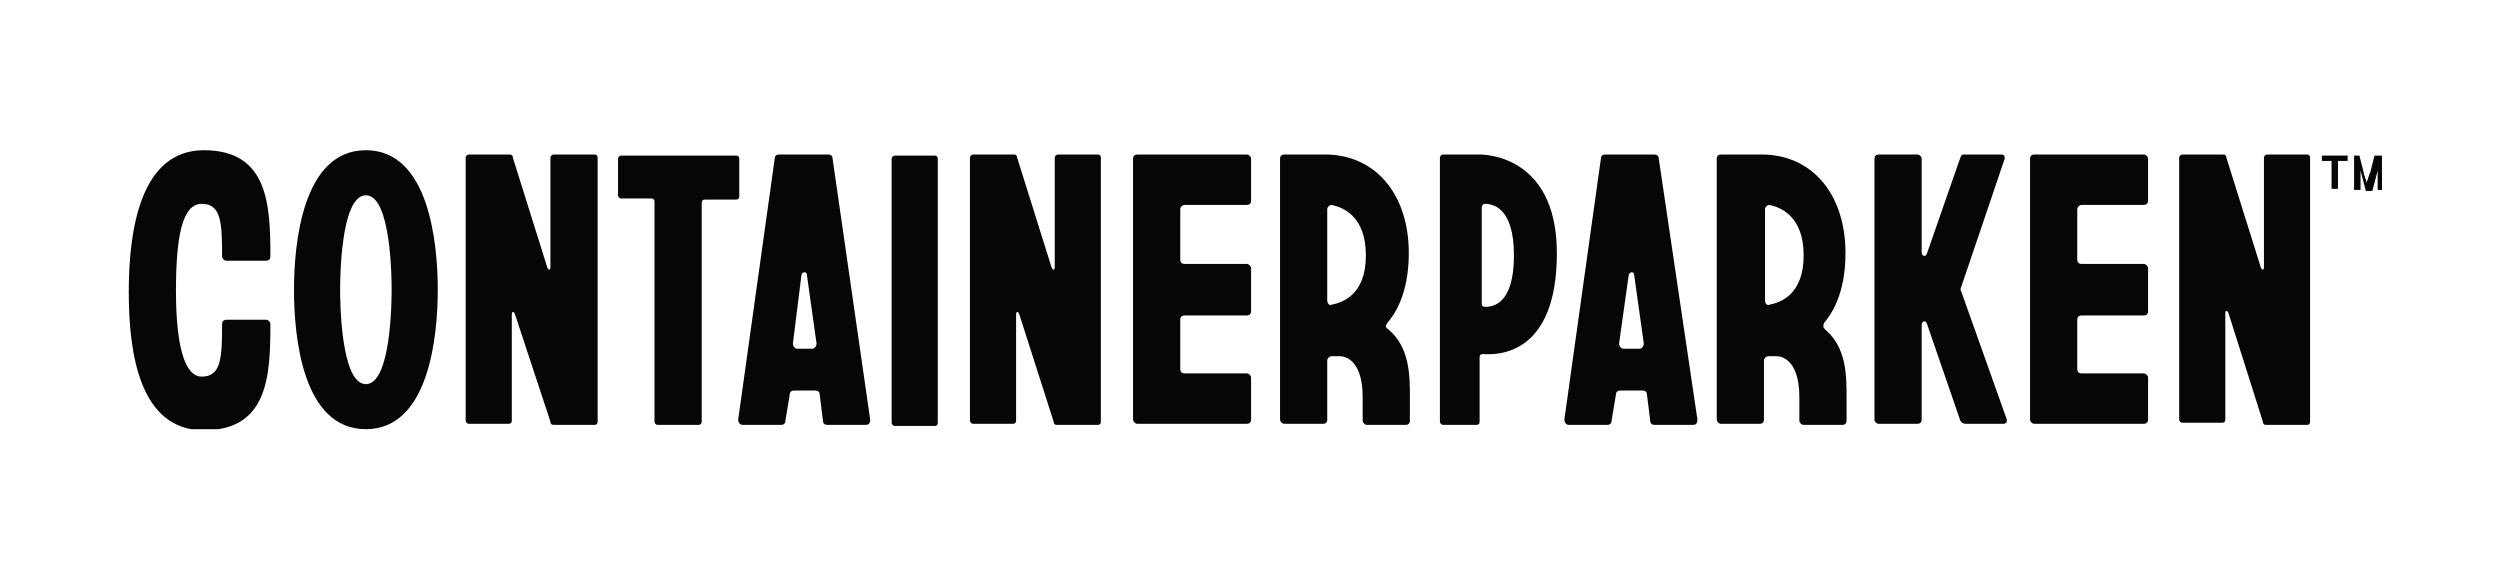
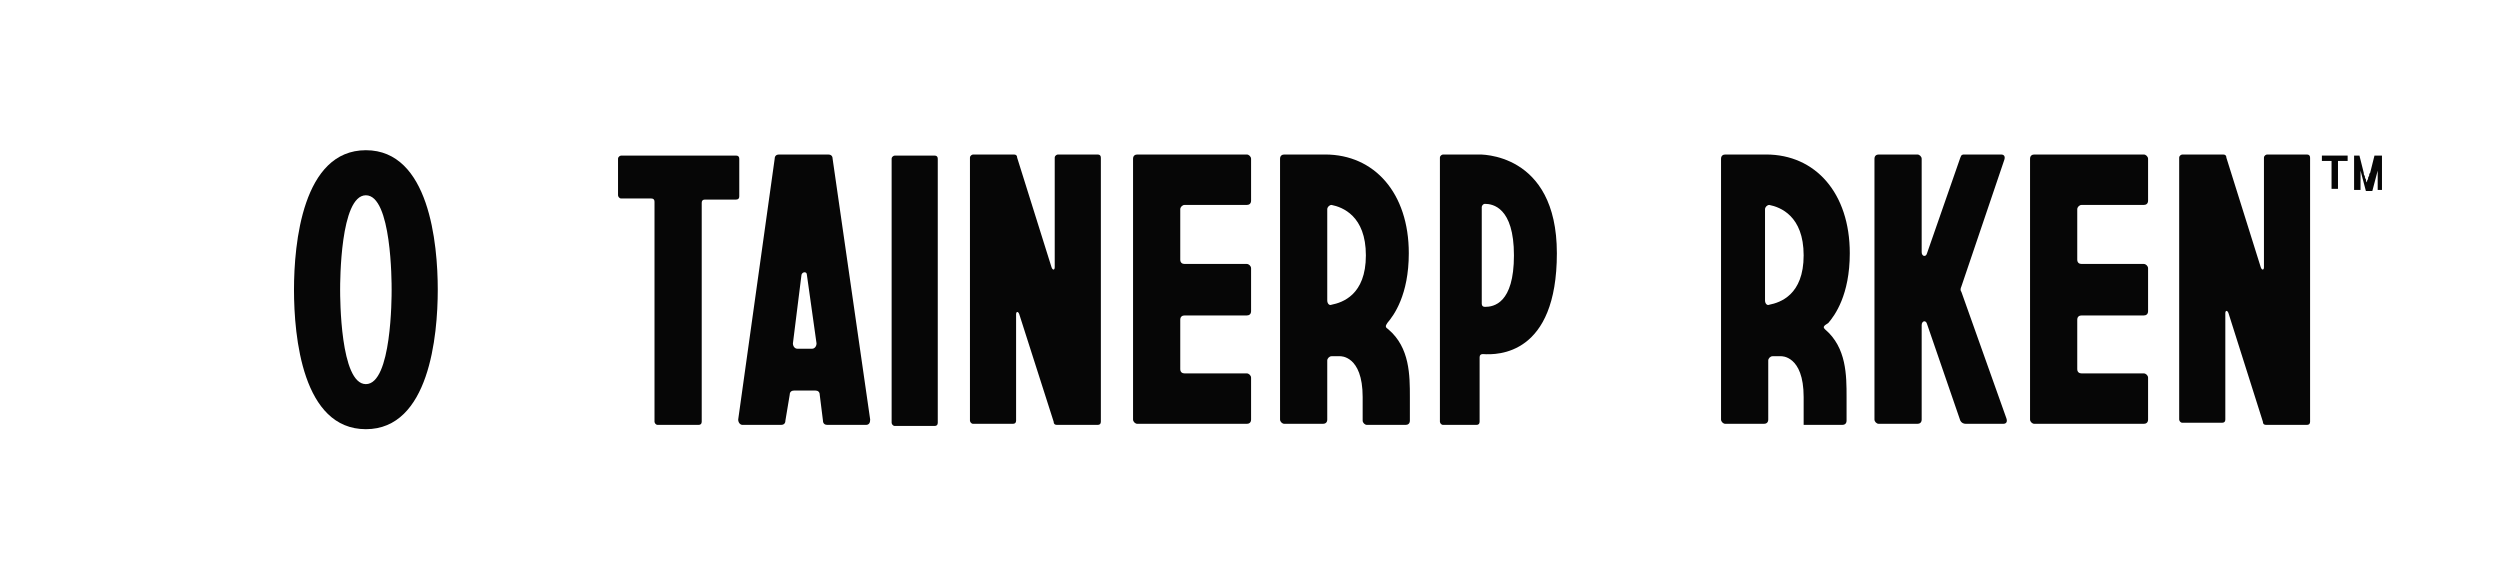
<svg xmlns="http://www.w3.org/2000/svg" xmlns:xlink="http://www.w3.org/1999/xlink" version="1.1" id="Layer_1" x="0px" y="0px" width="233px" height="54px" viewBox="0 0 233 54" style="enable-background:new 0 0 233 54;" xml:space="preserve">
  <style type="text/css">
	.st0{clip-path:url(#SVGID_00000134213456860684406230000003068133335073921694_);}
	.st1{fill:#060606;}
</style>
  <g>
    <defs>
      <rect id="SVGID_1_" x="12" y="14" width="210" height="26" />
    </defs>
    <clipPath id="SVGID_00000093143218718479210510000013754539475463925381_">
      <use xlink:href="#SVGID_1_" style="overflow:visible;" />
    </clipPath>
    <g style="clip-path:url(#SVGID_00000093143218718479210510000013754539475463925381_);">
      <path class="st1" d="M218.8,14.5v0.5h-0.9v2.6h-0.6v-2.6h-0.9v-0.5H218.8L218.8,14.5z" />
      <path class="st1" d="M219.9,14.5l0.4,1.6c0,0.1,0,0.2,0.1,0.3c0,0.1,0,0.2,0.1,0.3c0,0.1,0,0.2,0.1,0.3h0c0-0.1,0-0.2,0.1-0.3    c0-0.1,0-0.2,0.1-0.3c0-0.1,0-0.2,0.1-0.3l0.4-1.6h0.9v3.2h-0.6v-1.8c0-0.1,0-0.1,0-0.2s0-0.1,0-0.2c0-0.1,0-0.2,0-0.2h0    c0,0.1,0,0.1,0,0.2c0,0.1,0,0.1,0,0.2c0,0.1,0,0.1,0,0.2l-0.5,1.9h-0.6l-0.5-1.9c0-0.1,0-0.1,0-0.2c0-0.1,0-0.1,0-0.2    c0-0.1,0-0.1,0-0.2h0c0,0.1,0,0.2,0,0.2c0,0.1,0,0.1,0,0.2s0,0.1,0,0.2v1.8h-0.6v-3.2H219.9L219.9,14.5z" />
-       <path class="st1" d="M19,14c6,0,6.2,5.1,6.2,9.9c0,0.3-0.2,0.4-0.4,0.4h-3.7c-0.2,0-0.4-0.2-0.4-0.4c0-3.2-0.1-4.9-1.9-4.9    c-1.8,0-2.4,3-2.4,8.1c0,5.1,0.8,8,2.4,8c1.8,0,1.9-1.7,1.9-4.9c0-0.3,0.2-0.4,0.4-0.4h3.7c0.2,0,0.4,0.2,0.4,0.4    c0,4.8-0.2,9.9-6.2,9.9s-7-7.2-7-12.9C12,21.4,13.1,14,19,14z" />
      <path class="st1" d="M27.4,27c0-4.3,0.8-13,6.7-13c5.9,0,6.7,8.7,6.7,13S40,40,34.1,40C28.2,40,27.4,31.4,27.4,27z M36.5,27    c0-0.7,0-8.8-2.4-8.8c-2.4,0-2.4,8.1-2.4,8.8c0,0.7,0,8.8,2.4,8.8C36.5,35.8,36.5,27.7,36.5,27z" />
-       <path class="st1" d="M55.4,14.4c0.2,0,0.3,0.1,0.3,0.3v24.6c0,0.2-0.1,0.3-0.3,0.3h-3.8c-0.2,0-0.3-0.1-0.3-0.3L48,29.3    c-0.1-0.3-0.3-0.3-0.3,0v9.9c0,0.2-0.1,0.3-0.3,0.3h-3.7c-0.2,0-0.3-0.2-0.3-0.3V14.7c0-0.2,0.2-0.3,0.3-0.3h3.8    c0.2,0,0.3,0.1,0.3,0.3L51,24.9c0.1,0.3,0.3,0.3,0.3,0V14.7c0-0.2,0.2-0.3,0.3-0.3H55.4z" />
      <path class="st1" d="M61.3,39.6c-0.2,0-0.3-0.2-0.3-0.3V18.8c0-0.2-0.1-0.3-0.3-0.3h-2.8c-0.2,0-0.3-0.2-0.3-0.3v-3.4    c0-0.2,0.2-0.3,0.3-0.3h10.7c0.2,0,0.3,0.1,0.3,0.3v3.5c0,0.2-0.1,0.3-0.3,0.3h-2.9c-0.2,0-0.3,0.1-0.3,0.3v20.4    c0,0.2-0.1,0.3-0.3,0.3L61.3,39.6L61.3,39.6z" />
      <path class="st1" d="M81.1,39.1c0,0.3-0.1,0.5-0.4,0.5h-3.6c-0.2,0-0.4-0.1-0.4-0.4l-0.3-2.4c0-0.3-0.2-0.4-0.4-0.4H74    c-0.2,0-0.4,0.1-0.4,0.4l-0.4,2.4c0,0.3-0.2,0.4-0.4,0.4h-3.6c-0.2,0-0.4-0.2-0.4-0.5l3.4-24.3c0-0.3,0.2-0.4,0.4-0.4h4.6    c0.2,0,0.4,0.1,0.4,0.4L81.1,39.1z M75.7,32.5c0.2,0,0.4-0.2,0.4-0.5l-0.9-6.4c0-0.3-0.4-0.3-0.5,0L73.9,32c0,0.3,0.2,0.5,0.4,0.5    H75.7L75.7,32.5z" />
      <path class="st1" d="M83.1,14.8c0-0.2,0.2-0.3,0.3-0.3h3.7c0.2,0,0.3,0.1,0.3,0.3v24.6c0,0.2-0.1,0.3-0.3,0.3h-3.7    c-0.2,0-0.3-0.2-0.3-0.3V14.8z" />
      <path class="st1" d="M102.3,14.4c0.2,0,0.3,0.1,0.3,0.3v24.6c0,0.2-0.1,0.3-0.3,0.3h-3.8c-0.2,0-0.3-0.1-0.3-0.3L95,29.3    c-0.1-0.3-0.3-0.3-0.3,0v9.9c0,0.2-0.1,0.3-0.3,0.3h-3.7c-0.2,0-0.3-0.2-0.3-0.3V14.7c0-0.2,0.2-0.3,0.3-0.3h3.8    c0.2,0,0.3,0.1,0.3,0.3L98,24.9c0.1,0.3,0.3,0.3,0.3,0V14.7c0-0.2,0.2-0.3,0.3-0.3H102.3z" />
      <path class="st1" d="M105.6,14.8c0-0.3,0.2-0.4,0.4-0.4h10.2c0.2,0,0.4,0.2,0.4,0.4v3.9c0,0.3-0.2,0.4-0.4,0.4h-5.8    c-0.2,0-0.4,0.2-0.4,0.4v4.7c0,0.3,0.2,0.4,0.4,0.4h5.8c0.2,0,0.4,0.2,0.4,0.4V29c0,0.3-0.2,0.4-0.4,0.4h-5.8    c-0.2,0-0.4,0.1-0.4,0.4v4.6c0,0.3,0.2,0.4,0.4,0.4h5.8c0.2,0,0.4,0.2,0.4,0.4v3.9c0,0.3-0.2,0.4-0.4,0.4h-10.2    c-0.2,0-0.4-0.2-0.4-0.4V14.8z" />
      <path class="st1" d="M129.4,30.7c2,1.7,2,4.3,2,6.3v2.2c0,0.3-0.2,0.4-0.4,0.4h-3.6c-0.2,0-0.4-0.2-0.4-0.4V37    c0-3.9-2.1-3.8-2.1-3.8h-0.8c-0.2,0-0.4,0.2-0.4,0.4v5.5c0,0.3-0.2,0.4-0.4,0.4h-3.6c-0.2,0-0.4-0.2-0.4-0.4V14.8    c0-0.3,0.2-0.4,0.4-0.4h3.8c4.6,0,7.8,3.6,7.8,9.2c0,3.9-1.4,5.8-2,6.5C129.1,30.4,129.1,30.5,129.4,30.7L129.4,30.7z M123.7,28    c0,0.3,0.2,0.5,0.4,0.4c1-0.2,3.2-0.9,3.2-4.6c0-3.7-2.2-4.5-3.2-4.7c-0.2,0-0.4,0.2-0.4,0.4V28z" />
      <path class="st1" d="M137.8,14.4c0,0,7.3-0.3,7.3,9.2s-5.5,9.5-6.9,9.4c-0.2,0-0.3,0.1-0.3,0.3v6c0,0.2-0.1,0.3-0.3,0.3h-3.1    c-0.2,0-0.3-0.2-0.3-0.3V14.7c0-0.2,0.2-0.3,0.3-0.3H137.8z M138.1,28.3c0,0.2,0.1,0.3,0.3,0.3c0.8,0,2.7-0.3,2.7-4.8    c0-4.5-2-4.8-2.7-4.8c-0.2,0-0.3,0.2-0.3,0.3V28.3z" />
-       <path class="st1" d="M158.2,39.1c0,0.3-0.1,0.5-0.4,0.5h-3.6c-0.2,0-0.4-0.1-0.4-0.4l-0.3-2.4c0-0.3-0.2-0.4-0.4-0.4H151    c-0.2,0-0.4,0.1-0.4,0.4l-0.4,2.4c0,0.3-0.2,0.4-0.4,0.4h-3.6c-0.2,0-0.4-0.2-0.4-0.5l3.4-24.3c0-0.3,0.2-0.4,0.4-0.4h4.6    c0.2,0,0.4,0.1,0.4,0.4L158.2,39.1L158.2,39.1z M152.8,32.5c0.2,0,0.4-0.2,0.4-0.5l-0.9-6.4c0-0.3-0.4-0.3-0.5,0l-0.9,6.4    c0,0.3,0.2,0.5,0.4,0.5H152.8L152.8,32.5z" />
-       <path class="st1" d="M170.1,30.7c2,1.7,2,4.3,2,6.3v2.2c0,0.3-0.2,0.4-0.4,0.4h-3.6c-0.2,0-0.4-0.2-0.4-0.4V37    c0-3.9-2.1-3.8-2.1-3.8h-0.8c-0.2,0-0.4,0.2-0.4,0.4v5.5c0,0.3-0.2,0.4-0.4,0.4h-3.6c-0.2,0-0.4-0.2-0.4-0.4V14.8    c0-0.3,0.2-0.4,0.4-0.4h3.8c4.6,0,7.8,3.6,7.8,9.2c0,3.9-1.4,5.8-2,6.5C169.9,30.4,169.9,30.5,170.1,30.7L170.1,30.7z M164.5,28    c0,0.3,0.2,0.5,0.4,0.4c1-0.2,3.2-0.9,3.2-4.6c0-3.7-2.2-4.5-3.2-4.7c-0.2,0-0.4,0.2-0.4,0.4V28z" />
+       <path class="st1" d="M170.1,30.7c2,1.7,2,4.3,2,6.3v2.2c0,0.3-0.2,0.4-0.4,0.4h-3.6V37    c0-3.9-2.1-3.8-2.1-3.8h-0.8c-0.2,0-0.4,0.2-0.4,0.4v5.5c0,0.3-0.2,0.4-0.4,0.4h-3.6c-0.2,0-0.4-0.2-0.4-0.4V14.8    c0-0.3,0.2-0.4,0.4-0.4h3.8c4.6,0,7.8,3.6,7.8,9.2c0,3.9-1.4,5.8-2,6.5C169.9,30.4,169.9,30.5,170.1,30.7L170.1,30.7z M164.5,28    c0,0.3,0.2,0.5,0.4,0.4c1-0.2,3.2-0.9,3.2-4.6c0-3.7-2.2-4.5-3.2-4.7c-0.2,0-0.4,0.2-0.4,0.4V28z" />
      <path class="st1" d="M182.8,26.7c-0.1,0.2-0.1,0.4,0,0.5l4.2,11.8c0.1,0.3,0,0.5-0.3,0.5h-3.5c-0.2,0-0.4-0.1-0.5-0.3l-3.1-9    c-0.1-0.4-0.5-0.3-0.5,0.1v8.8c0,0.3-0.2,0.4-0.4,0.4h-3.6c-0.2,0-0.4-0.2-0.4-0.4V14.8c0-0.3,0.2-0.4,0.4-0.4h3.6    c0.2,0,0.4,0.2,0.4,0.4v8.7c0,0.4,0.4,0.5,0.5,0.1l3.1-8.9c0.1-0.3,0.2-0.3,0.4-0.3h3.4c0.3,0,0.4,0.2,0.3,0.5L182.8,26.7    L182.8,26.7z" />
      <path class="st1" d="M189.2,14.8c0-0.3,0.2-0.4,0.4-0.4h10.2c0.2,0,0.4,0.2,0.4,0.4v3.9c0,0.3-0.2,0.4-0.4,0.4H194    c-0.2,0-0.4,0.2-0.4,0.4v4.7c0,0.3,0.2,0.4,0.4,0.4h5.8c0.2,0,0.4,0.2,0.4,0.4V29c0,0.3-0.2,0.4-0.4,0.4H194    c-0.2,0-0.4,0.1-0.4,0.4v4.6c0,0.3,0.2,0.4,0.4,0.4h5.8c0.2,0,0.4,0.2,0.4,0.4v3.9c0,0.3-0.2,0.4-0.4,0.4h-10.2    c-0.2,0-0.4-0.2-0.4-0.4V14.8z" />
      <path class="st1" d="M215,14.4c0.2,0,0.3,0.1,0.3,0.3v24.6c0,0.2-0.1,0.3-0.3,0.3h-3.8c-0.2,0-0.3-0.1-0.3-0.3l-3.2-10.1    c-0.1-0.3-0.3-0.3-0.3,0v9.9c0,0.2-0.1,0.3-0.3,0.3h-3.7c-0.2,0-0.3-0.2-0.3-0.3V14.7c0-0.2,0.2-0.3,0.3-0.3h3.8    c0.2,0,0.3,0.1,0.3,0.3l3.2,10.2c0.1,0.3,0.3,0.3,0.3,0V14.7c0-0.2,0.2-0.3,0.3-0.3H215z" />
    </g>
  </g>
</svg>